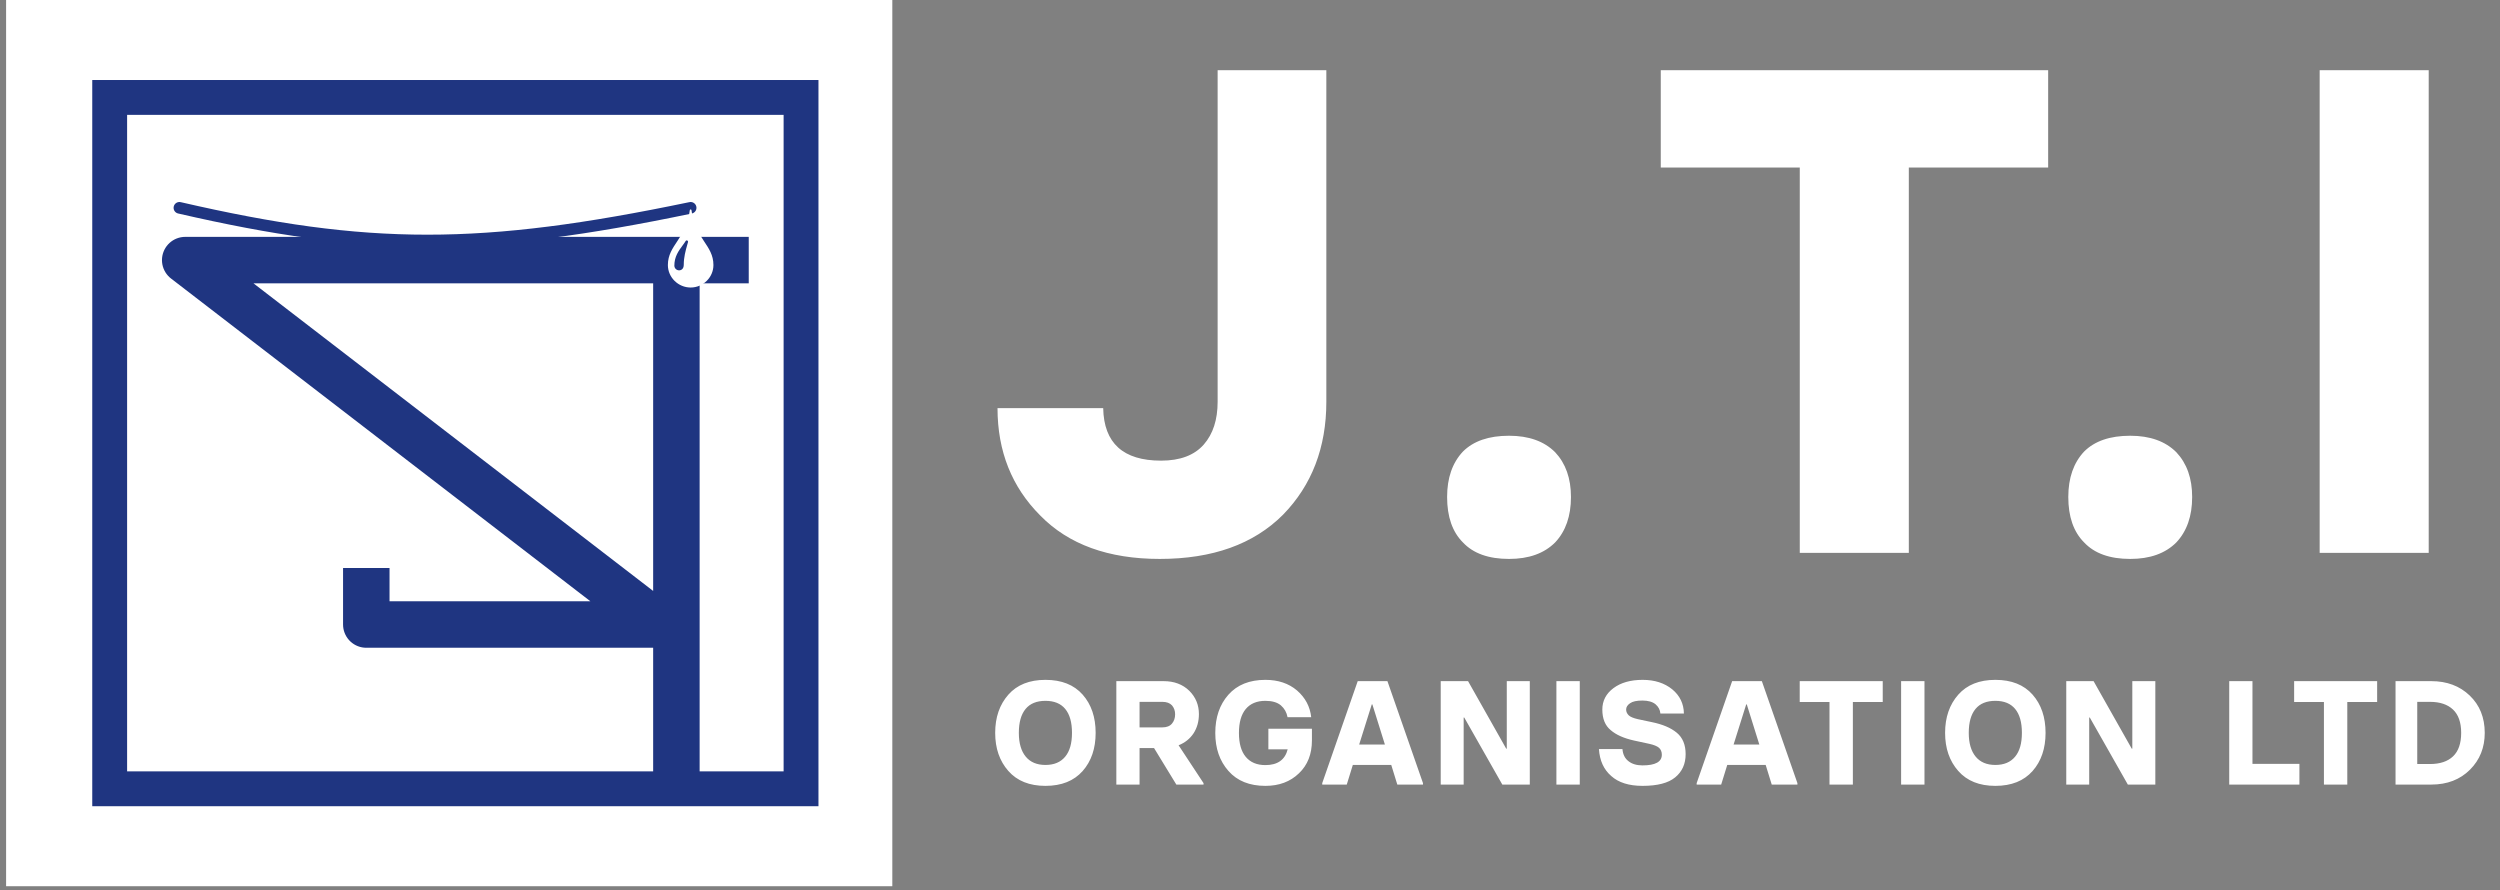
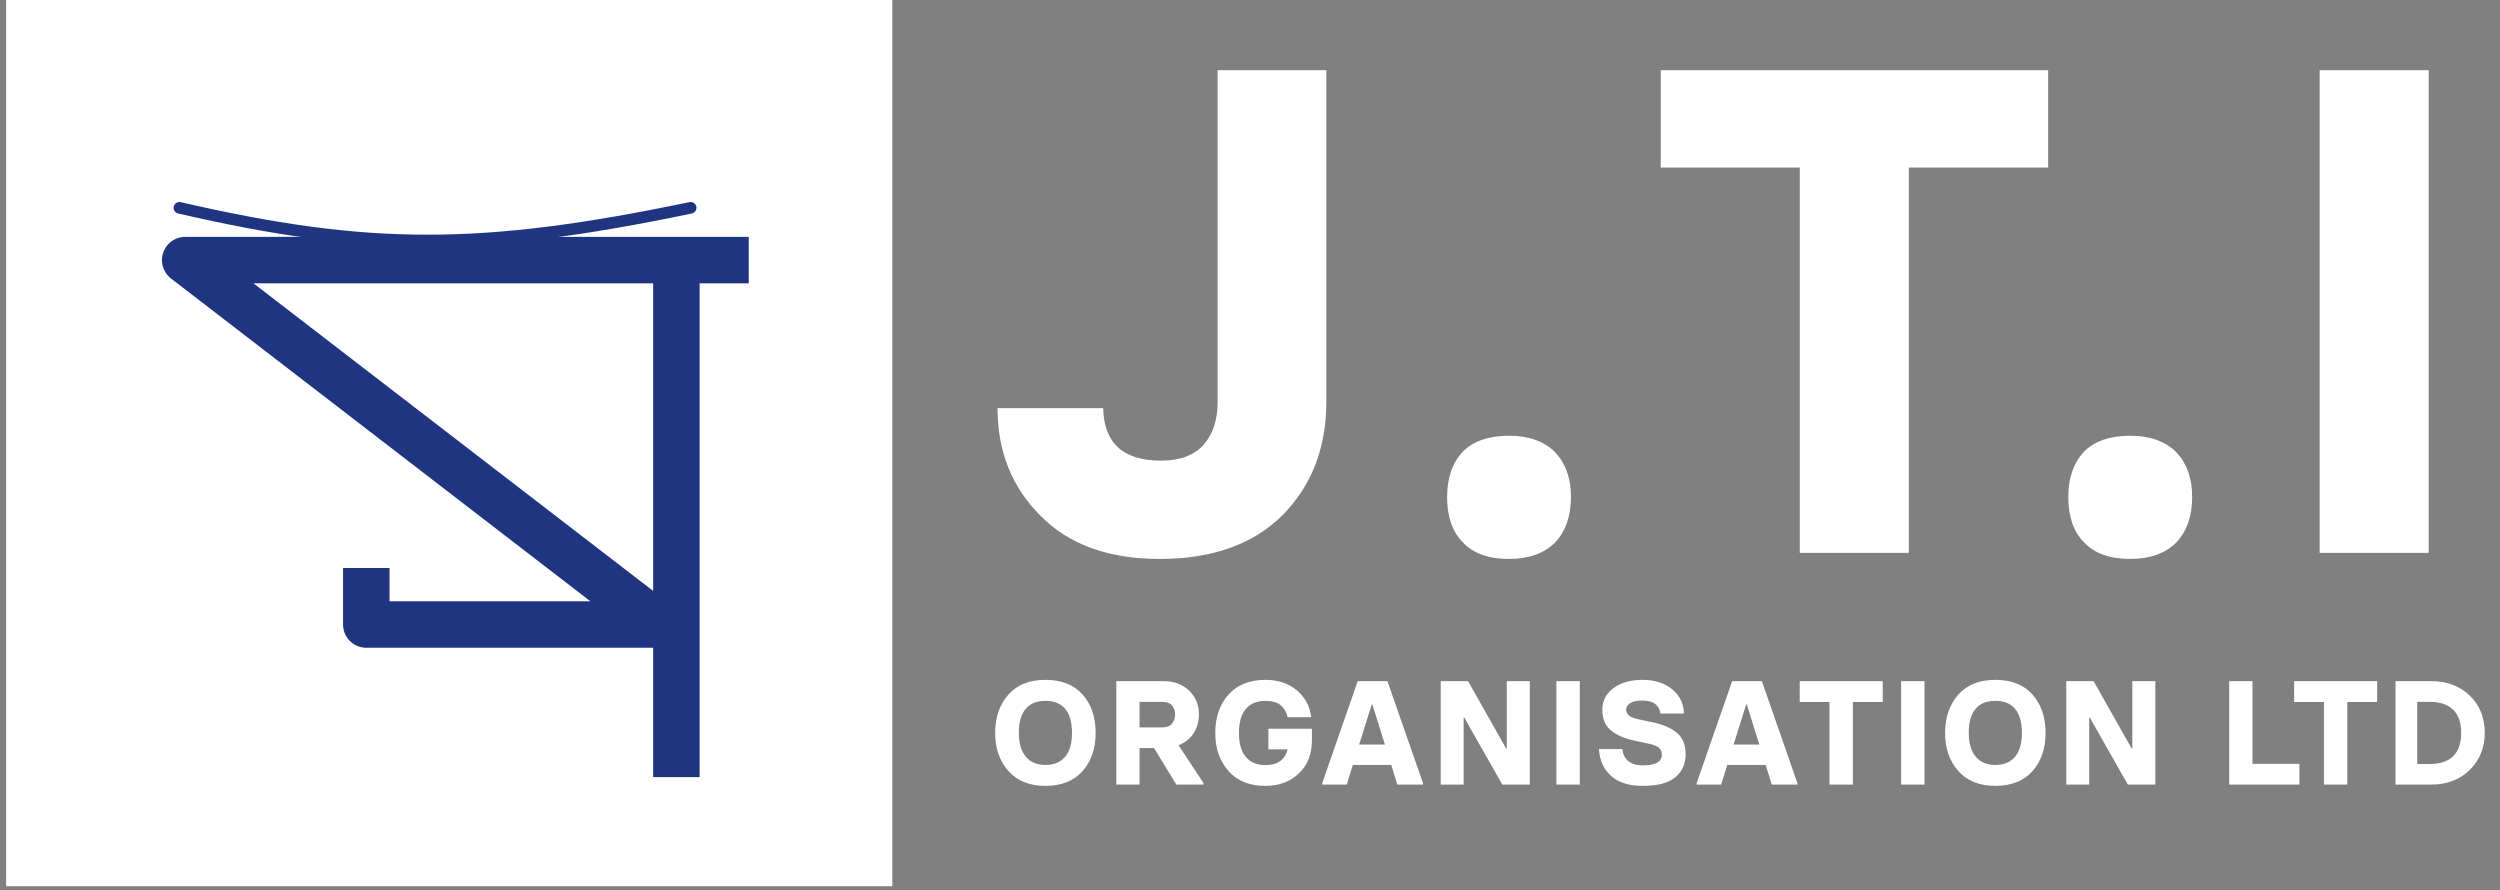
<svg xmlns="http://www.w3.org/2000/svg" width="205" height="73" viewBox="0 0 205 73" fill="none">
  <rect x="0" y="0" width="205" height="73" fill="#808080" stroke="none" />
  <rect x="0.5" width="72.67" height="72.67" fill="white" />
-   <rect x="8.994" y="7.99" width="56.691" height="56.691" fill="white" stroke="#1F3581" stroke-width="2.858" />
  <path d="M30.036 46.577V51.211H54.013L15.187 21.329H61.397M55.464 22.442V63.727" stroke="#1F3581" stroke-width="3.811" stroke-linejoin="round" />
  <path d="M14.711 17.041C30.194 20.614 39.483 20.614 56.633 17.041" stroke="#1F3581" stroke-width="0.953" stroke-linecap="round" />
  <g clip-path="url(#clip0_84_6)">
-     <path d="M56.701 17.228C56.692 17.156 56.574 17.156 56.566 17.228C56.271 19.598 54.766 20.087 54.766 21.734C54.766 22.752 55.621 23.577 56.633 23.577C57.646 23.577 58.501 22.752 58.501 21.734C58.501 20.087 56.995 19.598 56.701 17.228ZM56.417 19.848C56.397 19.921 56.376 19.996 56.354 20.074C56.22 20.549 56.068 21.088 56.068 21.71C56.068 22.048 55.869 22.168 55.683 22.168C55.632 22.167 55.581 22.157 55.535 22.137C55.488 22.118 55.445 22.089 55.409 22.053C55.374 22.017 55.345 21.974 55.326 21.927C55.307 21.88 55.297 21.829 55.297 21.779C55.297 21.043 55.651 20.562 55.964 20.138C56.062 20.005 56.155 19.88 56.23 19.755C56.264 19.697 56.357 19.7 56.399 19.756C56.418 19.783 56.425 19.817 56.417 19.848Z" fill="white" />
-   </g>
+     </g>
  <path d="M95.099 45.832C90.885 45.832 87.62 44.645 85.301 42.272C82.965 39.935 81.796 37 81.796 33.468H90.462C90.517 36.338 92.1 37.773 95.209 37.773C96.773 37.773 97.941 37.331 98.714 36.448C99.468 35.584 99.846 34.415 99.846 32.943V5.759H108.76V32.943C108.76 36.697 107.573 39.788 105.2 42.216C102.789 44.627 99.422 45.832 95.099 45.832ZM123.741 45.832C122.067 45.832 120.806 45.381 119.96 44.479C119.095 43.615 118.663 42.373 118.663 40.754C118.663 39.19 119.095 37.948 119.96 37.028C120.825 36.163 122.085 35.731 123.741 35.731C125.36 35.731 126.62 36.182 127.522 37.083C128.387 38.003 128.819 39.227 128.819 40.754C128.819 42.318 128.387 43.559 127.522 44.479C126.62 45.381 125.36 45.832 123.741 45.832ZM147.581 45.335V13.735H136.183V5.759H167.949V13.735H156.523V45.335H147.581ZM174.678 45.832C173.004 45.832 171.744 45.381 170.898 44.479C170.033 43.615 169.6 42.373 169.6 40.754C169.6 39.19 170.033 37.948 170.898 37.028C171.762 36.163 173.023 35.731 174.678 35.731C176.298 35.731 177.558 36.182 178.459 37.083C179.324 38.003 179.757 39.227 179.757 40.754C179.757 42.318 179.324 43.559 178.459 44.479C177.558 45.381 176.298 45.832 174.678 45.832ZM190.212 45.335V5.759H199.154V45.335H190.212Z" fill="white" />
  <path d="M85.727 64.441C84.418 64.441 83.405 64.035 82.687 63.223C81.966 62.407 81.605 61.364 81.605 60.095C81.605 58.821 81.966 57.776 82.687 56.96C83.401 56.152 84.414 55.748 85.727 55.748C87.048 55.748 88.065 56.152 88.779 56.96C89.488 57.765 89.843 58.809 89.843 60.095C89.843 61.376 89.488 62.419 88.779 63.223C88.061 64.035 87.044 64.441 85.727 64.441ZM85.727 62.726C86.433 62.726 86.973 62.5 87.347 62.046C87.718 61.601 87.903 60.95 87.903 60.095C87.903 59.231 87.718 58.577 87.347 58.131C86.981 57.69 86.441 57.469 85.727 57.469C85.01 57.469 84.467 57.69 84.101 58.131C83.73 58.577 83.545 59.231 83.545 60.095C83.545 60.938 83.734 61.589 84.112 62.046C84.487 62.5 85.025 62.726 85.727 62.726ZM96.644 61.112L98.69 64.217V64.335H96.46L94.633 61.343H93.444V64.335H91.54V55.854H95.419C96.283 55.854 96.985 56.119 97.525 56.647C98.049 57.171 98.311 57.808 98.311 58.557C98.311 59.152 98.165 59.677 97.874 60.13C97.574 60.58 97.164 60.907 96.644 61.112ZM93.444 57.552V59.645H95.319C95.67 59.645 95.932 59.541 96.105 59.332C96.275 59.127 96.36 58.873 96.36 58.569C96.36 58.289 96.275 58.047 96.105 57.842C95.924 57.648 95.662 57.552 95.319 57.552H93.444ZM103.763 64.441C102.462 64.441 101.453 64.035 100.736 63.223C100.014 62.407 99.653 61.368 99.653 60.106C99.653 58.825 100.01 57.78 100.724 56.972C101.445 56.156 102.458 55.748 103.763 55.748C104.808 55.748 105.672 56.038 106.354 56.617C107.036 57.209 107.424 57.94 107.519 58.811H105.579C105.508 58.421 105.327 58.098 105.035 57.842C104.739 57.593 104.315 57.469 103.763 57.469C103.062 57.469 102.524 57.694 102.149 58.143C101.778 58.589 101.593 59.243 101.593 60.106C101.593 60.962 101.778 61.613 102.149 62.058C102.524 62.511 103.062 62.738 103.763 62.738C104.761 62.738 105.37 62.306 105.591 61.443H104.006V59.758H107.578V60.716C107.578 61.839 107.223 62.738 106.513 63.412C105.804 64.098 104.887 64.441 103.763 64.441ZM113.769 55.854L116.685 64.217V64.335H114.579L114.083 62.726H110.931L110.434 64.335H108.423V64.217L111.333 55.854H113.769ZM111.451 61.053H113.562L112.533 57.759H112.486L111.451 61.053ZM118.139 64.335V55.854H120.381L123.509 61.39H123.556V55.854H125.443V64.335H123.19L120.067 58.835H120.02V64.335H118.139ZM127.625 64.335V55.854H129.541V64.335H127.625ZM134.685 64.441C133.573 64.441 132.718 64.171 132.119 63.631C131.508 63.103 131.172 62.368 131.113 61.425H133.041C133.077 61.863 133.242 62.194 133.538 62.419C133.826 62.648 134.208 62.762 134.685 62.762C135.742 62.762 136.27 62.47 136.27 61.887C136.27 61.65 136.193 61.461 136.04 61.319C135.882 61.185 135.616 61.076 135.241 60.994L134.005 60.727C133.165 60.542 132.525 60.258 132.083 59.876C131.622 59.501 131.391 58.938 131.391 58.184C131.391 57.467 131.695 56.882 132.302 56.428C132.909 55.975 133.708 55.748 134.697 55.748C135.675 55.748 136.483 56.006 137.122 56.523C137.749 57.043 138.068 57.706 138.08 58.51H136.152C136.128 58.21 135.994 57.956 135.75 57.747C135.501 57.546 135.143 57.445 134.673 57.445C134.208 57.445 133.873 57.518 133.668 57.664C133.451 57.81 133.343 57.983 133.343 58.184C133.343 58.358 133.412 58.514 133.55 58.652C133.676 58.778 133.926 58.884 134.301 58.971L135.448 59.214C136.335 59.395 137.017 59.685 137.494 60.083C137.979 60.485 138.222 61.071 138.222 61.839C138.222 62.644 137.936 63.278 137.364 63.744C136.804 64.209 135.911 64.441 134.685 64.441ZM144.472 55.854L147.388 64.217V64.335H145.283L144.786 62.726H141.634L141.137 64.335H139.126V64.217L142.036 55.854H144.472ZM142.154 61.053H144.265L143.236 57.759H143.189L142.154 61.053ZM150.019 64.335V57.564H147.577V55.854H154.384V57.564H151.935V64.335H150.019ZM155.891 64.335V55.854H157.807V64.335H155.891ZM163.62 64.441C162.311 64.441 161.298 64.035 160.58 63.223C159.859 62.407 159.498 61.364 159.498 60.095C159.498 58.821 159.859 57.776 160.58 56.96C161.294 56.152 162.307 55.748 163.62 55.748C164.941 55.748 165.958 56.152 166.672 56.96C167.381 57.765 167.736 58.809 167.736 60.095C167.736 61.376 167.381 62.419 166.672 63.223C165.954 64.035 164.937 64.441 163.62 64.441ZM163.62 62.726C164.326 62.726 164.866 62.5 165.24 62.046C165.611 61.601 165.796 60.95 165.796 60.095C165.796 59.231 165.611 58.577 165.24 58.131C164.874 57.69 164.334 57.469 163.62 57.469C162.903 57.469 162.36 57.69 161.994 58.131C161.623 58.577 161.438 59.231 161.438 60.095C161.438 60.938 161.627 61.589 162.006 62.046C162.38 62.5 162.918 62.726 163.62 62.726ZM169.433 64.335V55.854H171.674L174.803 61.39H174.85V55.854H176.737V64.335H174.483L171.361 58.835H171.314V64.335H169.433ZM182.797 64.335V55.854H184.702V62.638H188.552V64.335H182.797ZM190.562 64.335V57.564H188.119V55.854H194.926V57.564H192.478V64.335H190.562ZM196.434 64.335V55.854H199.367C200.645 55.854 201.693 56.247 202.513 57.031C203.337 57.82 203.749 58.841 203.749 60.095C203.749 61.301 203.347 62.306 202.543 63.111C201.727 63.927 200.668 64.335 199.367 64.335H196.434ZM198.214 62.65H199.261C200.077 62.65 200.706 62.441 201.147 62.023C201.593 61.601 201.816 60.958 201.816 60.095C201.816 59.243 201.593 58.606 201.147 58.184C200.702 57.763 200.073 57.552 199.261 57.552H198.214V62.65Z" fill="white" />
  <defs>
    <clipPath id="clip0_84_6">
      <rect width="6.669" height="6.669" fill="white" transform="translate(53.299 17.041)" />
    </clipPath>
  </defs>
</svg>